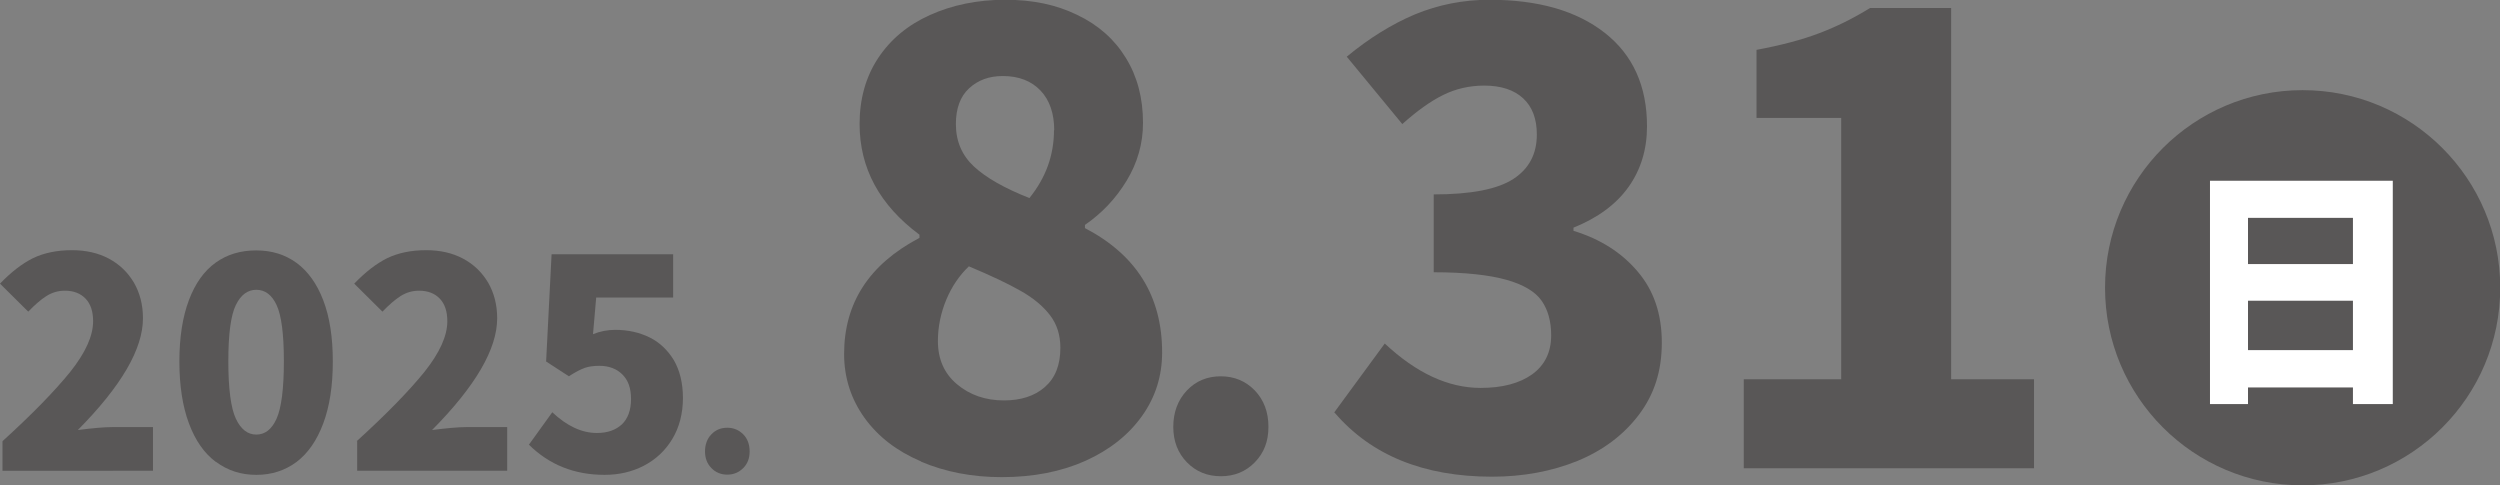
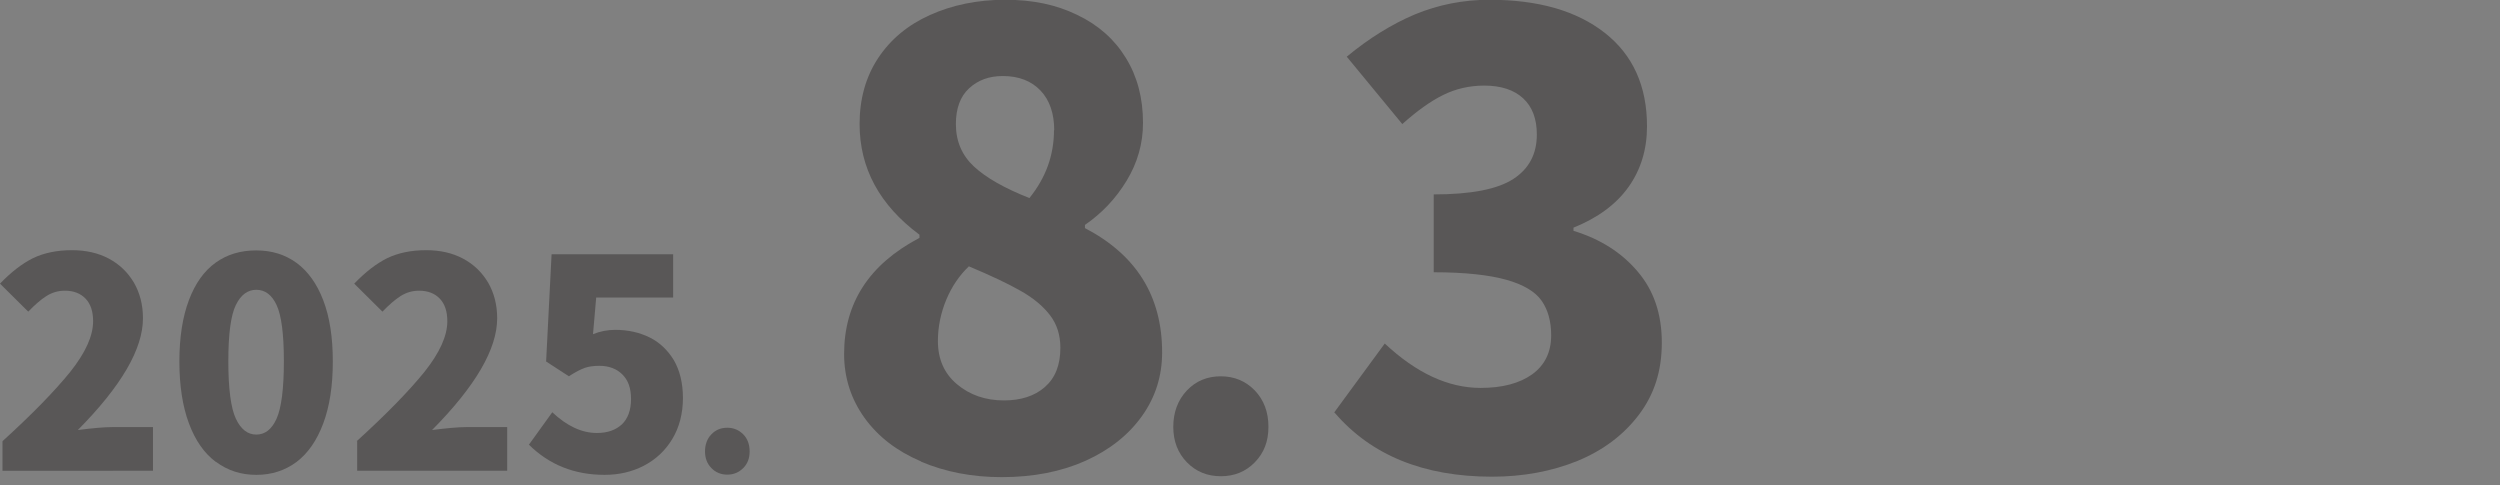
<svg xmlns="http://www.w3.org/2000/svg" id="_レイヤー_2" data-name="レイヤー 2" viewBox="0 0 109.82 21.32">
  <rect x="0" y="0" width="109.82" height="21.32" fill="#808080" stroke="none" />
  <defs>
    <style>
      .cls-1 {
        fill: #fff;
      }

      .cls-2 {
        fill: #595757;
      }
    </style>
  </defs>
  <g id="_制作レイヤー" data-name="制作レイヤー">
    <g>
      <g>
        <path class="cls-2" d="M40.46,20.27c-1.06-.45-1.89-1.09-2.48-1.91s-.9-1.76-.9-2.81c0-2.24,1.1-3.94,3.31-5.1v-.14c-1.75-1.3-2.63-2.92-2.63-4.86,0-1.1.27-2.07.81-2.89.54-.82,1.3-1.46,2.28-1.9.98-.44,2.08-.67,3.31-.67s2.25.22,3.17.67c.92.44,1.63,1.07,2.13,1.89.5.81.75,1.76.75,2.85,0,.9-.24,1.75-.72,2.54-.48.79-1.09,1.43-1.83,1.94v.14c2.26,1.18,3.39,2.99,3.39,5.46,0,1.03-.29,1.96-.88,2.79s-1.42,1.49-2.48,1.97c-1.07.48-2.3.72-3.69.72-1.3,0-2.48-.23-3.54-.68ZM45.9,17c.45-.39.68-.96.68-1.72,0-.56-.15-1.04-.46-1.44-.31-.4-.73-.75-1.28-1.06-.54-.31-1.3-.67-2.28-1.08-.42.4-.75.89-.99,1.46-.24.58-.37,1.19-.37,1.82,0,.8.28,1.43.84,1.9s1.25.71,2.06.71c.74,0,1.34-.19,1.79-.58ZM46.31,5.73c0-.74-.2-1.33-.6-1.75-.4-.42-.95-.64-1.66-.64-.6,0-1.09.18-1.48.54-.39.36-.58.89-.58,1.57,0,.76.27,1.38.8,1.87.53.49,1.34.95,2.43,1.38.72-.89,1.08-1.88,1.08-2.99Z" />
        <path class="cls-2" d="M52.14,20.31c-.4-.41-.6-.93-.6-1.56s.2-1.18.6-1.6c.4-.42.9-.62,1.49-.62s1.09.21,1.49.62c.4.42.6.95.6,1.6s-.2,1.15-.6,1.56c-.4.41-.9.61-1.49.61s-1.09-.2-1.49-.61Z" />
        <path class="cls-2" d="M58.6,18.13l2.23-3.04c1.39,1.3,2.79,1.95,4.21,1.95.96,0,1.71-.2,2.27-.6.55-.4.83-.97.83-1.71,0-.61-.14-1.12-.42-1.52-.28-.4-.8-.71-1.55-.92s-1.81-.33-3.19-.33v-3.42c1.65,0,2.81-.23,3.5-.68.69-.45,1.03-1.1,1.03-1.95,0-.69-.2-1.22-.6-1.59-.4-.37-.97-.56-1.71-.56-.65,0-1.25.14-1.8.41-.55.27-1.15.7-1.8,1.28l-2.44-2.96c.98-.81,1.98-1.43,3-1.86,1.02-.42,2.11-.64,3.27-.64,2.13,0,3.82.48,5.06,1.45s1.86,2.34,1.86,4.11c0,1.01-.27,1.9-.81,2.66s-1.35,1.36-2.42,1.79v.14c1.18.36,2.12.96,2.82,1.79.71.83,1.06,1.87,1.06,3.12s-.33,2.27-1,3.16-1.57,1.57-2.71,2.04c-1.14.46-2.39.69-3.75.69-3,0-5.31-.94-6.92-2.82Z" />
-         <path class="cls-2" d="M76.59,16.66h4.29V5.18h-3.72v-2.99c1.07-.2,1.99-.44,2.75-.73.77-.29,1.51-.66,2.24-1.11h3.56v16.31h3.64v3.91h-12.75v-3.91Z" />
      </g>
      <g>
-         <circle class="cls-2" cx="101.15" cy="12.64" r="8.68" />
-         <path class="cls-1" d="M97.08,7.94h8.03v9.81h-1.75v-.73h-4.61v.73h-1.67V7.94ZM103.36,9.57h-4.61v2.03h4.61v-2.03ZM98.75,15.38h4.61v-2.17h-4.61v2.17Z" />
-       </g>
+         </g>
      <g>
-         <path class="cls-2" d="M.11,19.38c1.32-1.2,2.31-2.22,2.98-3.05.66-.83,1-1.57,1-2.22,0-.43-.11-.76-.33-.99-.22-.23-.52-.35-.91-.35-.3,0-.57.08-.82.24-.25.16-.51.39-.79.68l-1.24-1.23c.49-.51.97-.88,1.45-1.12.48-.23,1.05-.35,1.71-.35.61,0,1.15.12,1.62.37.47.25.83.6,1.1,1.05.26.45.4.97.4,1.57,0,1.35-.95,2.98-2.86,4.91.63-.08,1.15-.13,1.56-.13h1.74v1.92H.11v-1.3Z" />
+         <path class="cls-2" d="M.11,19.38c1.32-1.2,2.31-2.22,2.98-3.05.66-.83,1-1.57,1-2.22,0-.43-.11-.76-.33-.99-.22-.23-.52-.35-.91-.35-.3,0-.57.08-.82.24-.25.16-.51.39-.79.68l-1.24-1.23c.49-.51.97-.88,1.45-1.12.48-.23,1.05-.35,1.71-.35.61,0,1.15.12,1.62.37.47.25.83.6,1.1,1.05.26.45.4.97.4,1.57,0,1.35-.95,2.98-2.86,4.91.63-.08,1.15-.13,1.56-.13h1.74v1.92H.11Z" />
        <path class="cls-2" d="M9.48,20.29c-.51-.38-.9-.94-1.18-1.69s-.42-1.66-.42-2.72.14-1.96.42-2.7.67-1.28,1.17-1.64c.5-.36,1.09-.54,1.78-.54s1.27.18,1.78.55c.5.37.89.91,1.17,1.64.28.73.42,1.62.42,2.69s-.14,1.97-.42,2.72-.67,1.31-1.17,1.69c-.51.38-1.1.57-1.77.57s-1.26-.19-1.77-.57ZM12.15,18.39c.21-.47.32-1.31.32-2.52s-.11-2.02-.32-2.47-.51-.67-.89-.67-.68.22-.9.67-.33,1.27-.33,2.47.11,2.05.33,2.52c.22.47.52.7.9.7s.68-.23.89-.7Z" />
        <path class="cls-2" d="M15.67,19.38c1.32-1.2,2.31-2.22,2.98-3.05.66-.83,1-1.57,1-2.22,0-.43-.11-.76-.33-.99-.22-.23-.52-.35-.91-.35-.3,0-.57.08-.82.24-.25.16-.51.39-.79.68l-1.24-1.23c.49-.51.97-.88,1.45-1.12.48-.23,1.05-.35,1.71-.35.61,0,1.15.12,1.62.37.47.25.83.6,1.1,1.05.26.45.4.97.4,1.57,0,1.35-.95,2.98-2.86,4.91.63-.08,1.15-.13,1.56-.13h1.74v1.92h-6.59v-1.3Z" />
        <path class="cls-2" d="M23.23,19.54l1.03-1.43c.64.6,1.29.91,1.96.91.47,0,.83-.13,1.1-.38.26-.25.4-.62.4-1.11s-.13-.83-.38-1.08-.59-.38-1.01-.38c-.25,0-.47.03-.64.09-.17.06-.41.18-.7.37l-1-.65.24-4.71h5.34v1.9h-3.38l-.14,1.61c.32-.13.64-.19.98-.19.55,0,1.05.11,1.5.33.45.22.8.56,1.07,1,.26.45.4,1,.4,1.67s-.16,1.29-.47,1.8c-.31.51-.73.9-1.25,1.17s-1.1.4-1.72.4c-1.32,0-2.43-.44-3.32-1.32Z" />
        <path class="cls-2" d="M31.25,20.56c-.19-.19-.28-.44-.28-.73s.09-.56.28-.75c.19-.2.42-.29.7-.29s.51.1.7.29.28.45.28.75-.09.54-.28.73-.42.29-.7.29-.52-.1-.7-.29Z" />
      </g>
    </g>
  </g>
</svg>